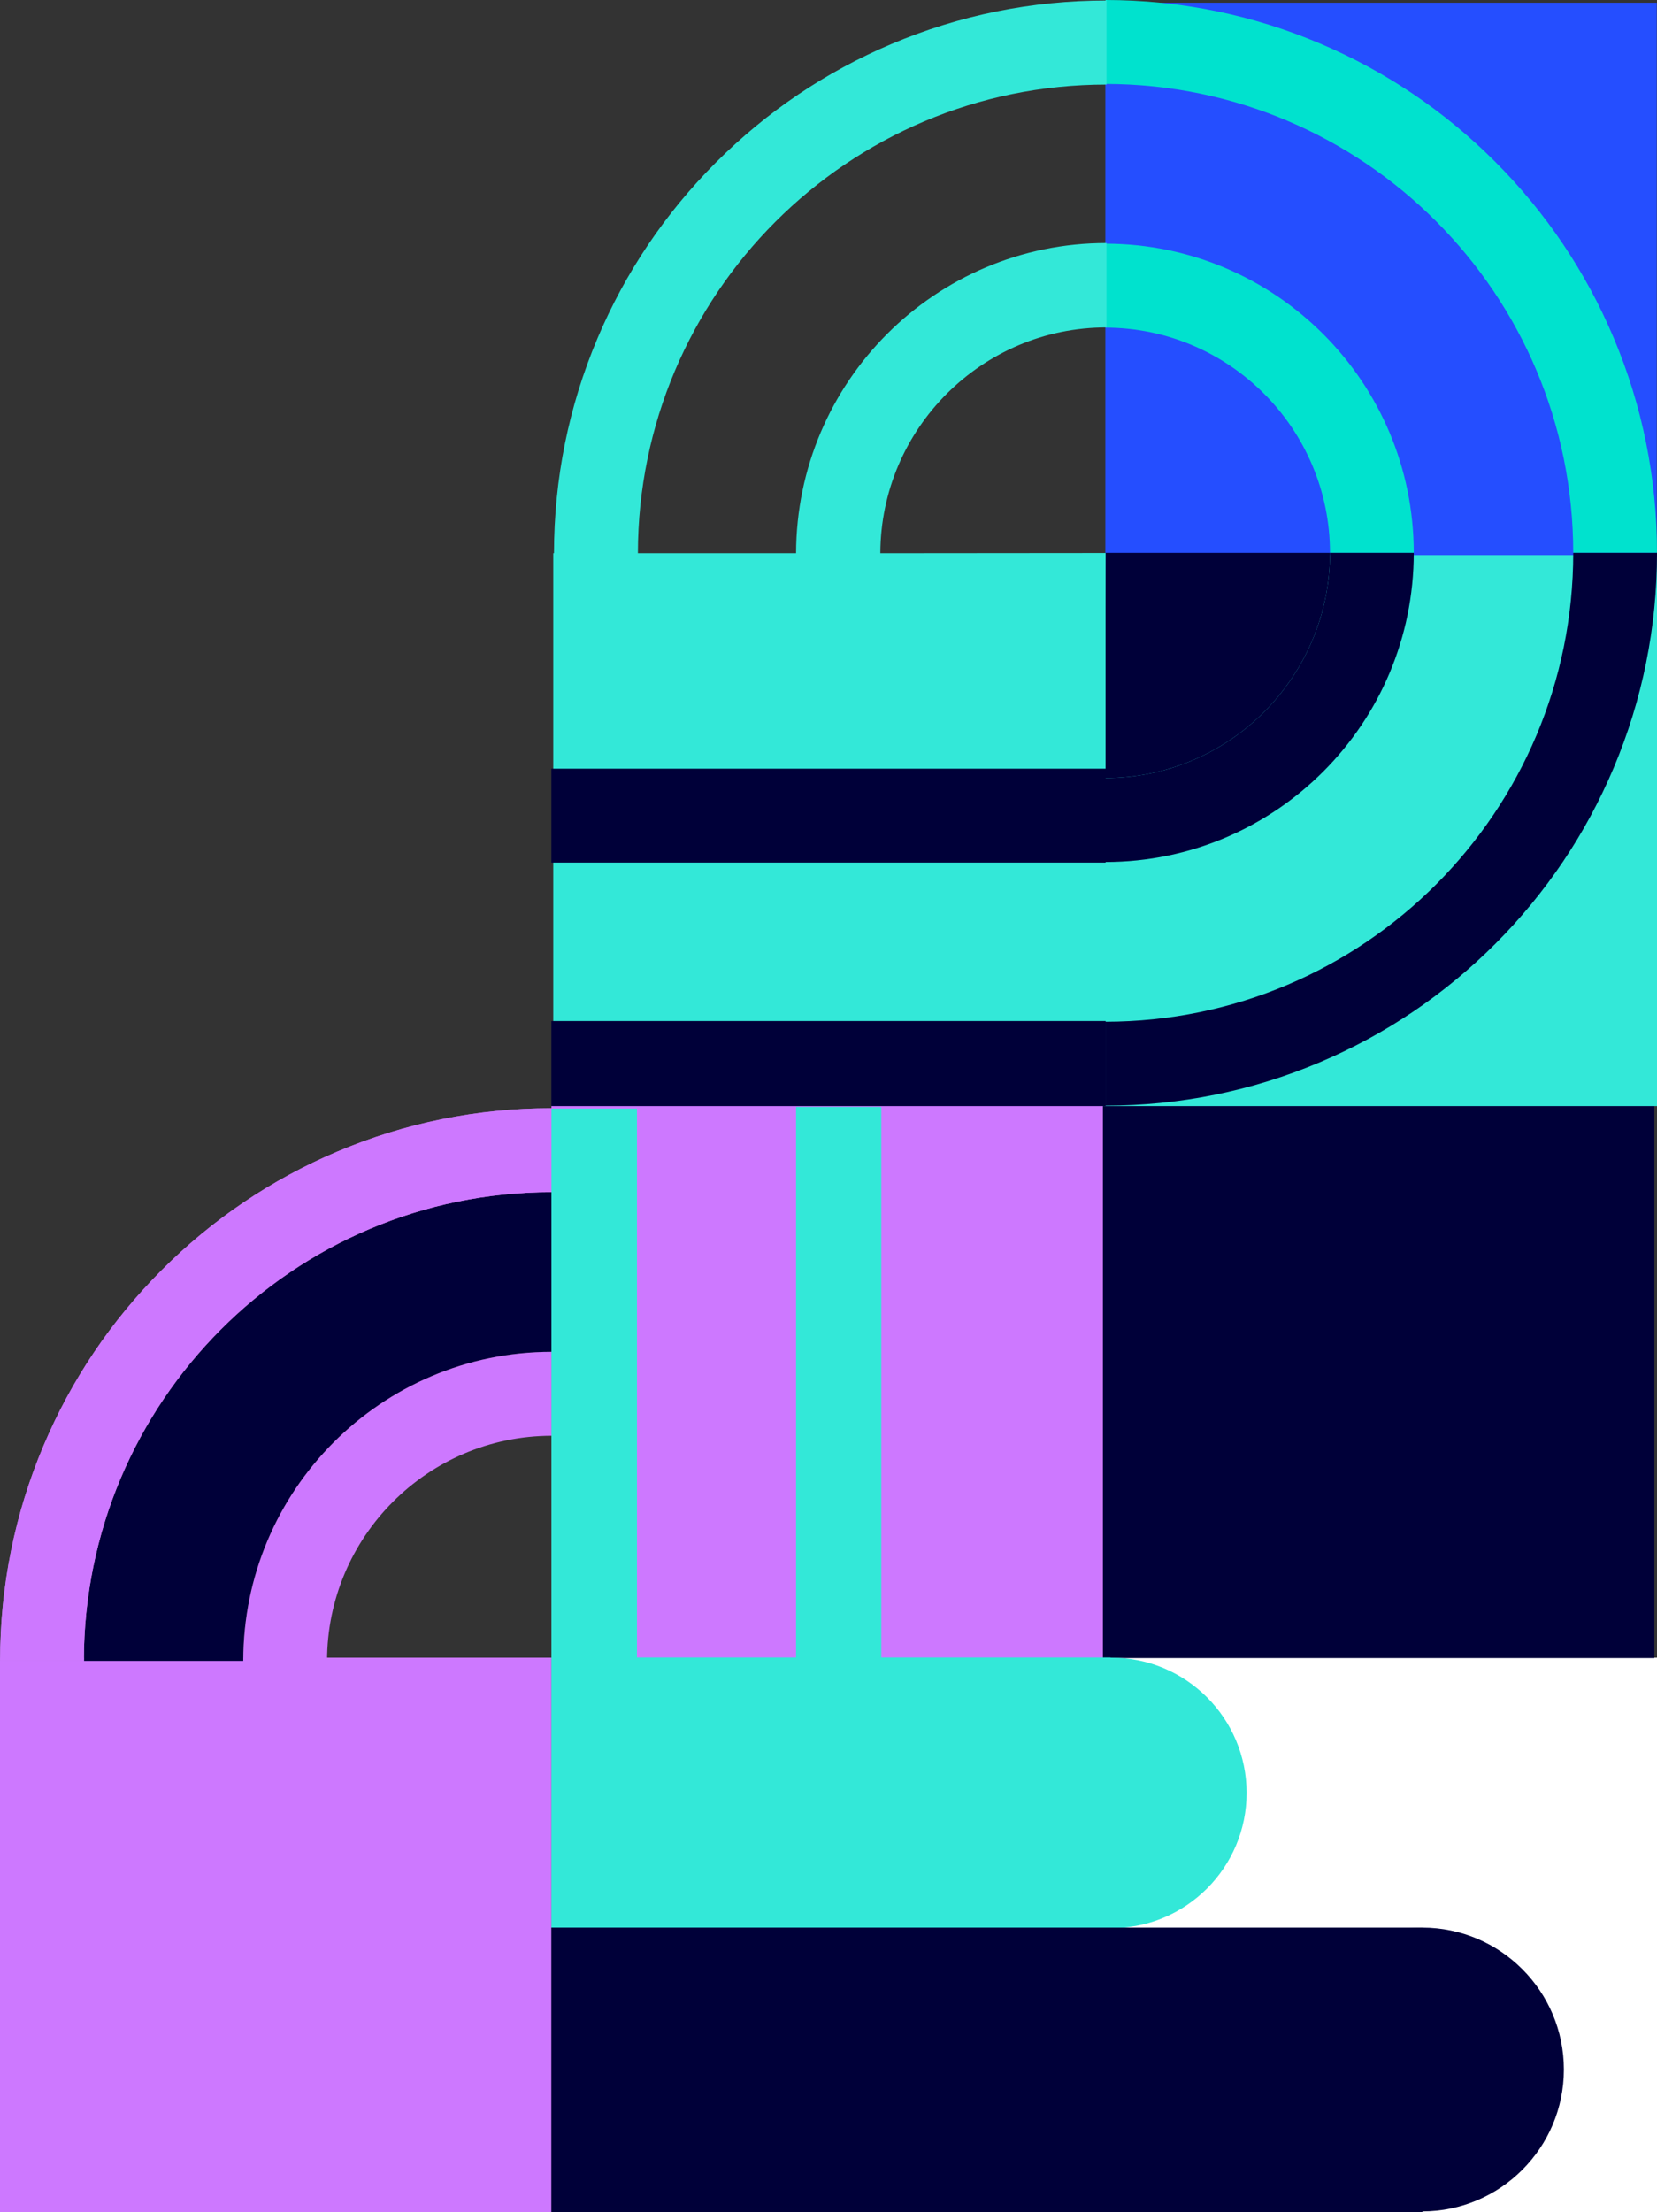
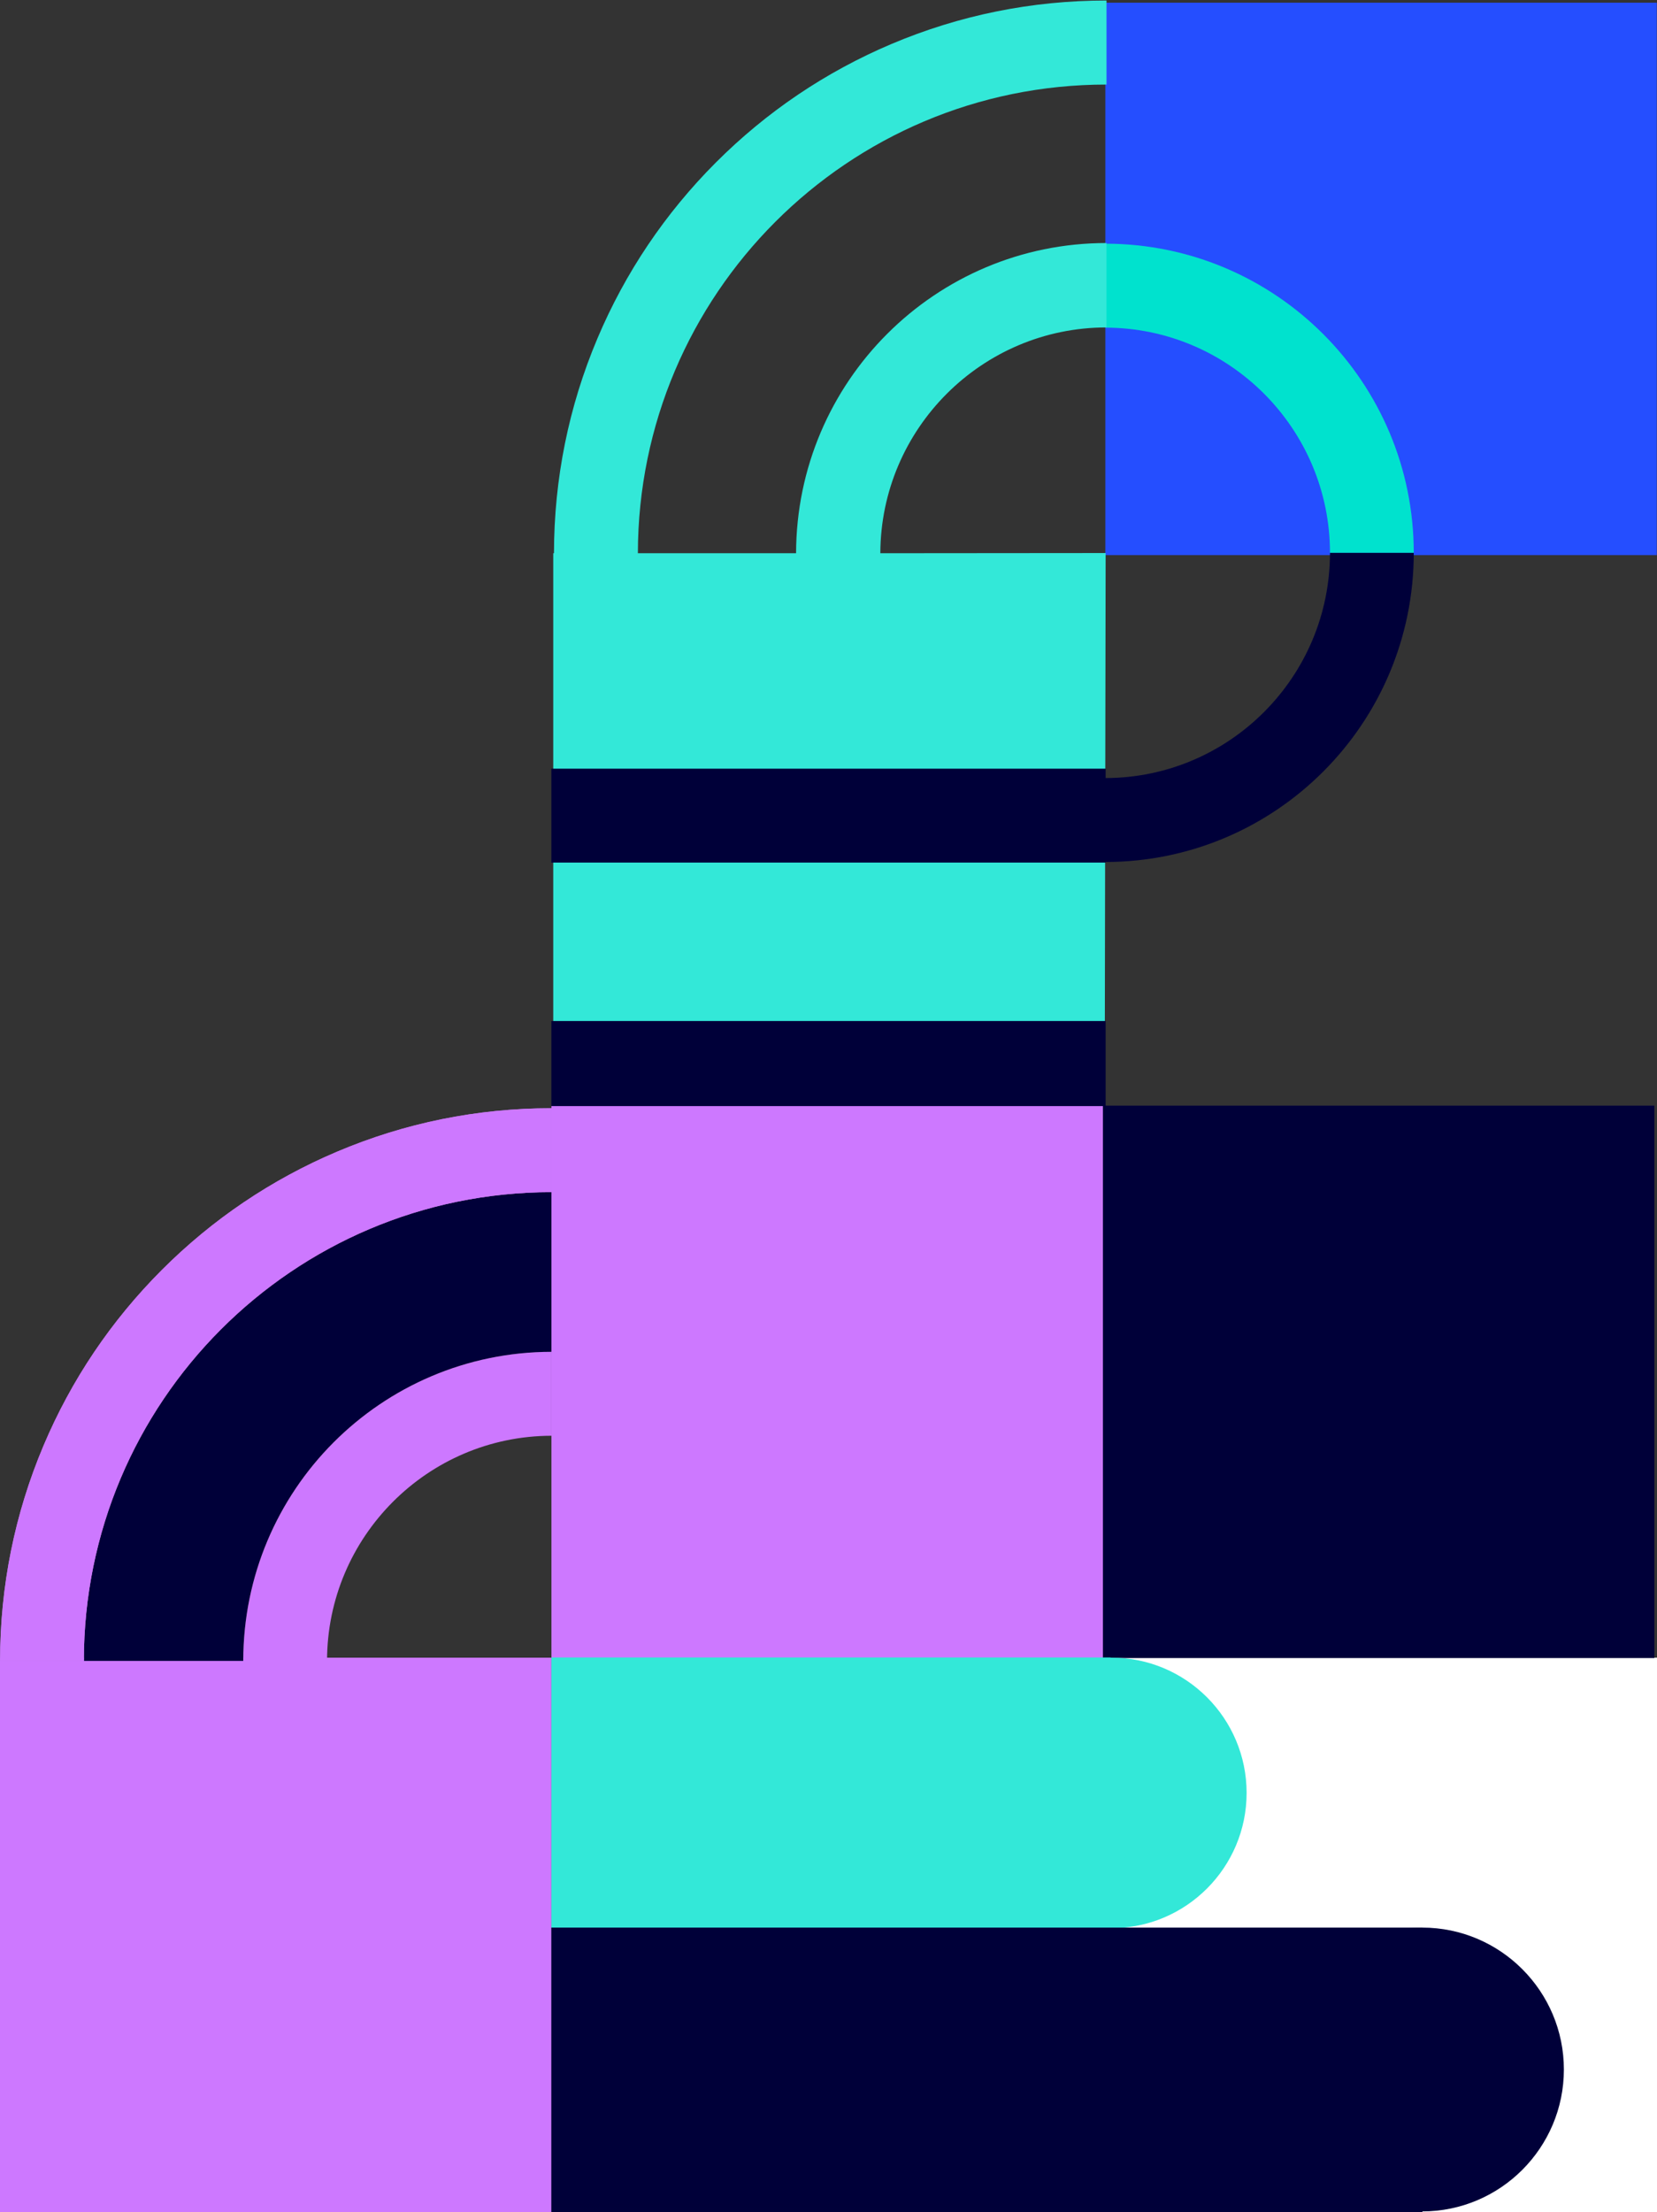
<svg xmlns="http://www.w3.org/2000/svg" width="565" height="754" viewBox="0 0 565 754" fill="none">
  <rect x="0" y="0" width="565" height="754" fill="#333333" stroke="none" />
  <g clip-path="url(#clip0)">
    <path d="M565 754V565H376V754H565Z" fill="white" />
    <path d="M188 754L188 565H0L0 754H188Z" fill="#CD78FF" />
    <path d="M564.1 376.847H376.067V565.13H564.1V376.847Z" fill="#000039" />
-     <path d="M565 189H376V377H565V189Z" fill="#33E8D8" />
+     <path d="M565 189H376V377V189Z" fill="#33E8D8" />
    <path d="M376.061 565.127L376.061 376.844L188.027 376.844L188.027 565.127H376.061Z" fill="#CD78FF" />
    <path d="M564.926 0.926H376.892V189.209H564.926V0.926Z" fill="#254EFF" />
    <path d="M482.061 188.432C482.061 130.279 435.018 83.132 376.967 83.057V97.368V111.671C419.174 111.754 453.494 146.16 453.494 188.44C453.494 188.448 453.494 188.448 453.494 188.457H467.777H482.061C482.061 188.44 482.061 188.432 482.061 188.432Z" fill="#00E2CE" />
-     <path d="M565 188.432C565 163.007 560.025 138.327 550.197 115.075C540.715 92.634 527.149 72.481 509.878 55.187C492.607 37.893 472.481 24.309 450.069 14.815C426.898 4.999 402.308 0.017 376.967 0V14.303V28.606C465.046 28.688 536.433 100.211 536.433 188.424C536.433 188.432 536.433 188.432 536.433 188.44H550.717H565V188.432Z" fill="#00E2CE" />
-     <path d="M376.967 265.193C419.174 265.11 453.485 230.712 453.494 188.44H376.967V265.193Z" fill="#000039" />
-     <path d="M450.078 362.04C472.49 352.546 492.607 338.962 509.887 321.668C527.158 304.374 540.724 284.222 550.205 261.78C560.024 238.537 565 213.864 565.009 188.44H550.725H536.441C536.433 276.653 465.055 348.167 376.975 348.241V362.544V376.847C402.308 376.839 426.898 371.856 450.078 362.04Z" fill="#000039" />
    <path d="M482.061 188.44H467.777H453.494C453.485 230.72 419.174 265.11 376.967 265.193V279.495V293.806C435.018 293.732 482.053 246.585 482.061 188.44Z" fill="#000039" />
-     <path d="M188.03 377.842V565.53H217.192V377.842H188.03Z" fill="#33E8D8" />
-     <path d="M271.44 377.272V566.101H300.494V377.272H271.44Z" fill="#33E8D8" />
    <path d="M378.675 657.192V564.93H188.018L188.018 657.192H378.675Z" fill="#33E8D8" />
    <path d="M371.4 645.367C390.304 645.367 405.629 630.022 405.629 611.093C405.629 592.164 390.304 576.819 371.4 576.819C352.496 576.819 337.172 592.164 337.172 611.093C337.172 630.022 352.496 645.367 371.4 645.367Z" fill="#33E8D8" />
    <path d="M401.465 611.094C401.465 623.502 391.424 633.556 379.032 633.556C366.641 633.556 356.6 623.502 356.6 611.094C356.6 598.685 366.641 588.631 379.032 588.631C391.424 588.631 401.465 598.685 401.465 611.094ZM425.065 611.094C425.065 585.68 404.42 565 379.032 565C353.645 565 333 585.672 333 611.094C333 636.507 353.645 657.187 379.032 657.187C404.42 657.187 425.065 636.507 425.065 611.094Z" fill="#33E8D8" />
    <path d="M485 754V657H188V754H485Z" fill="#000039" />
    <path d="M484.941 741.338C504.779 741.338 520.861 725.234 520.861 705.37C520.861 685.506 504.779 669.402 484.941 669.402C465.103 669.402 449.021 685.506 449.021 705.37C449.021 725.234 465.103 741.338 484.941 741.338Z" fill="#000039" />
    <path d="M508.484 705.37C508.484 718.392 497.946 728.944 484.941 728.944C471.936 728.944 461.399 718.392 461.399 705.37C461.399 692.348 471.936 681.797 484.941 681.797C497.946 681.797 508.484 692.348 508.484 705.37ZM533.247 705.37C533.247 678.698 511.578 657 484.941 657C458.304 657 436.635 678.698 436.635 705.37C436.635 732.042 458.304 753.74 484.941 753.74C511.578 753.74 533.247 732.042 533.247 705.37Z" fill="#000039" />
    <path d="M188.017 460.755V406.329C99.954 406.411 28.593 477.909 28.584 566.097H82.939C82.947 507.969 129.974 460.83 188.017 460.755Z" fill="#000039" />
    <path d="M188.017 406.328V392.025V377.723C162.684 377.739 138.086 382.722 114.923 392.538C92.519 402.032 72.401 415.607 55.13 432.901C37.859 450.195 24.302 470.34 14.82 492.773C5.001 516.016 0.025 540.68 0.025 566.097H14.309H28.593C28.593 477.9 99.954 406.403 188.017 406.328Z" fill="#B878E2" />
    <path d="M188.017 406.328V392.025V377.723C162.684 377.739 138.086 382.722 114.923 392.538C92.519 402.032 72.401 415.607 55.13 432.901C37.859 450.195 24.302 470.34 14.82 492.773C5.001 516.016 0.025 540.68 0.025 566.097H14.309H28.593C28.593 477.9 99.954 406.403 188.017 406.328Z" fill="#CD78FF" />
    <path d="M188.017 489.361V475.058V460.755C129.974 460.838 82.947 507.969 82.947 566.097H97.231H111.515C111.515 523.833 145.817 489.444 188.017 489.361Z" fill="#CD78FF" />
    <path d="M377.272 0.174C351.856 0.174 327.184 5.164 303.938 15.005C281.502 24.507 261.359 38.108 244.063 55.418C226.776 72.737 213.193 92.906 203.704 115.364C193.901 138.566 188.925 163.189 188.892 188.556H188.644V376.839H376.678L377 188.5L300.175 188.564C300.307 146.11 334.841 111.605 377.272 111.605C377.28 111.605 377.28 111.605 377.288 111.605V97.219V82.834C377.28 82.834 377.28 82.834 377.272 82.834C318.907 82.834 271.575 130.146 271.443 188.564H217.501C217.633 100.318 289.118 28.82 377.28 28.82C377.288 28.82 377.288 28.82 377.297 28.82V14.493V0.174C377.28 0.174 377.28 0.174 377.272 0.174Z" fill="#33E8D8" />
    <path d="M377 262H188V294H377V262Z" fill="#000039" />
    <path d="M377 348H188V377H377V348Z" fill="#000039" />
  </g>
  <defs>
    <clipPath id="clip0">
      <rect width="565" height="754" fill="white" />
    </clipPath>
  </defs>
</svg>